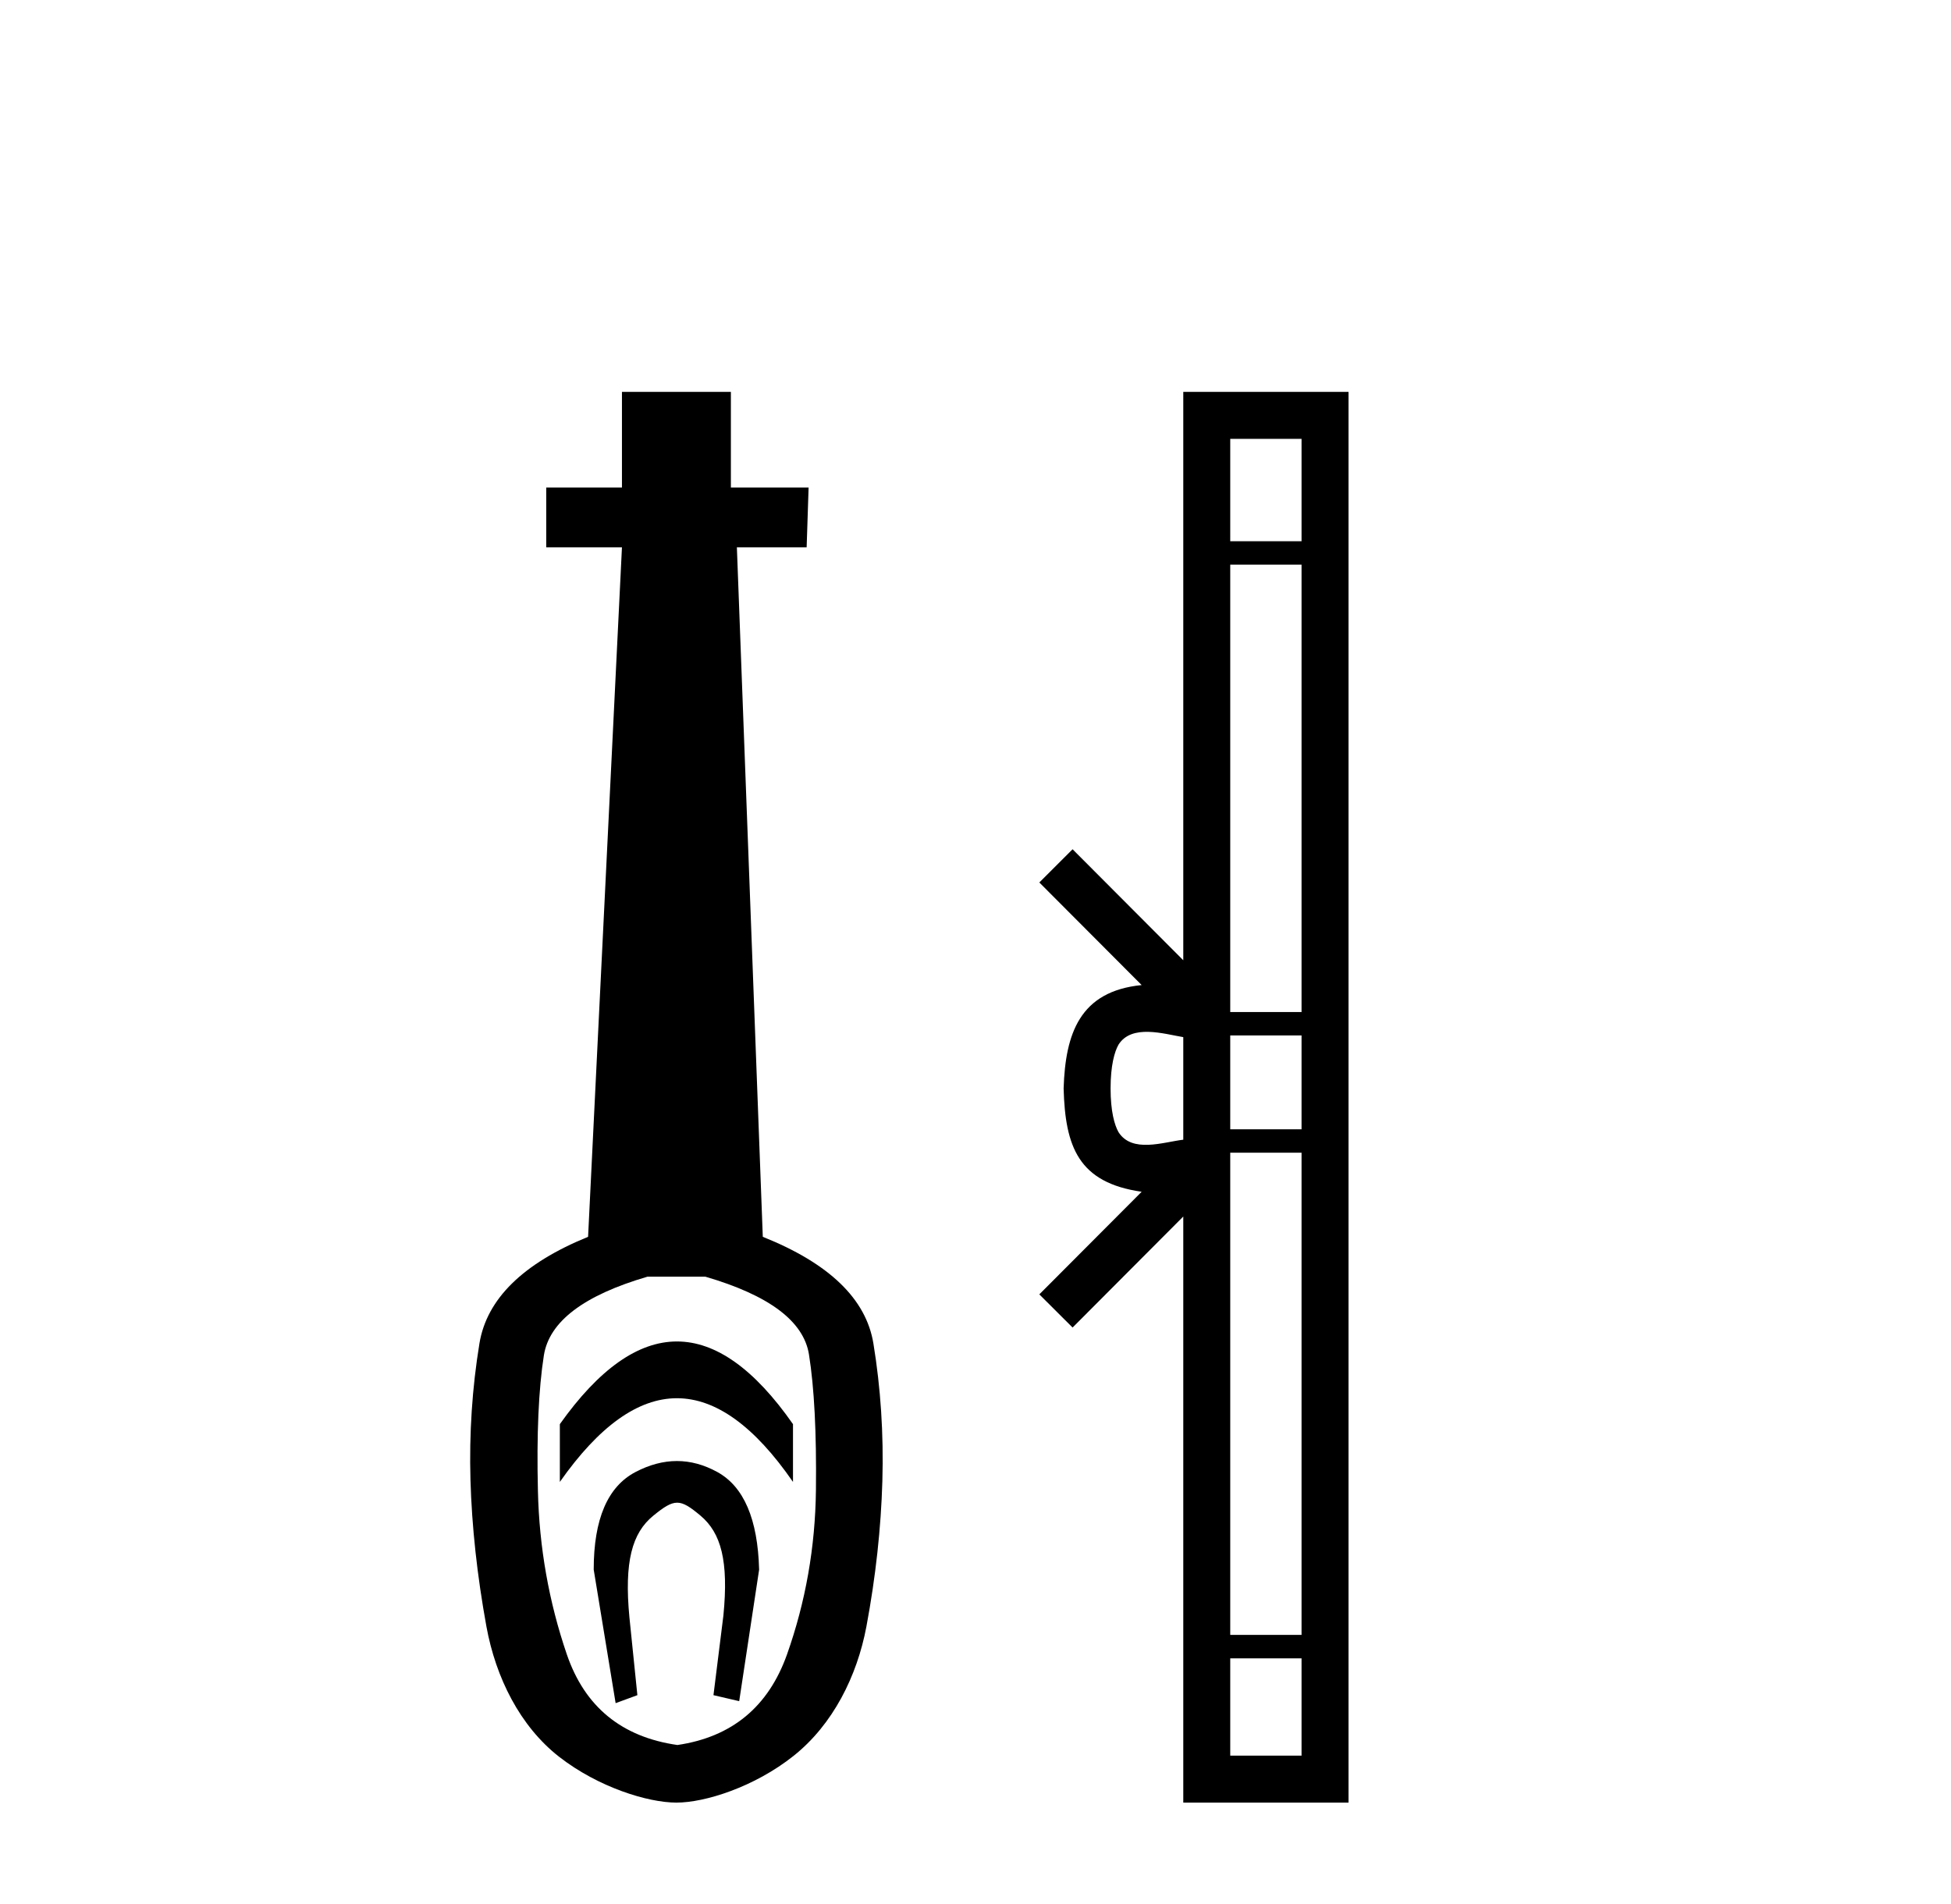
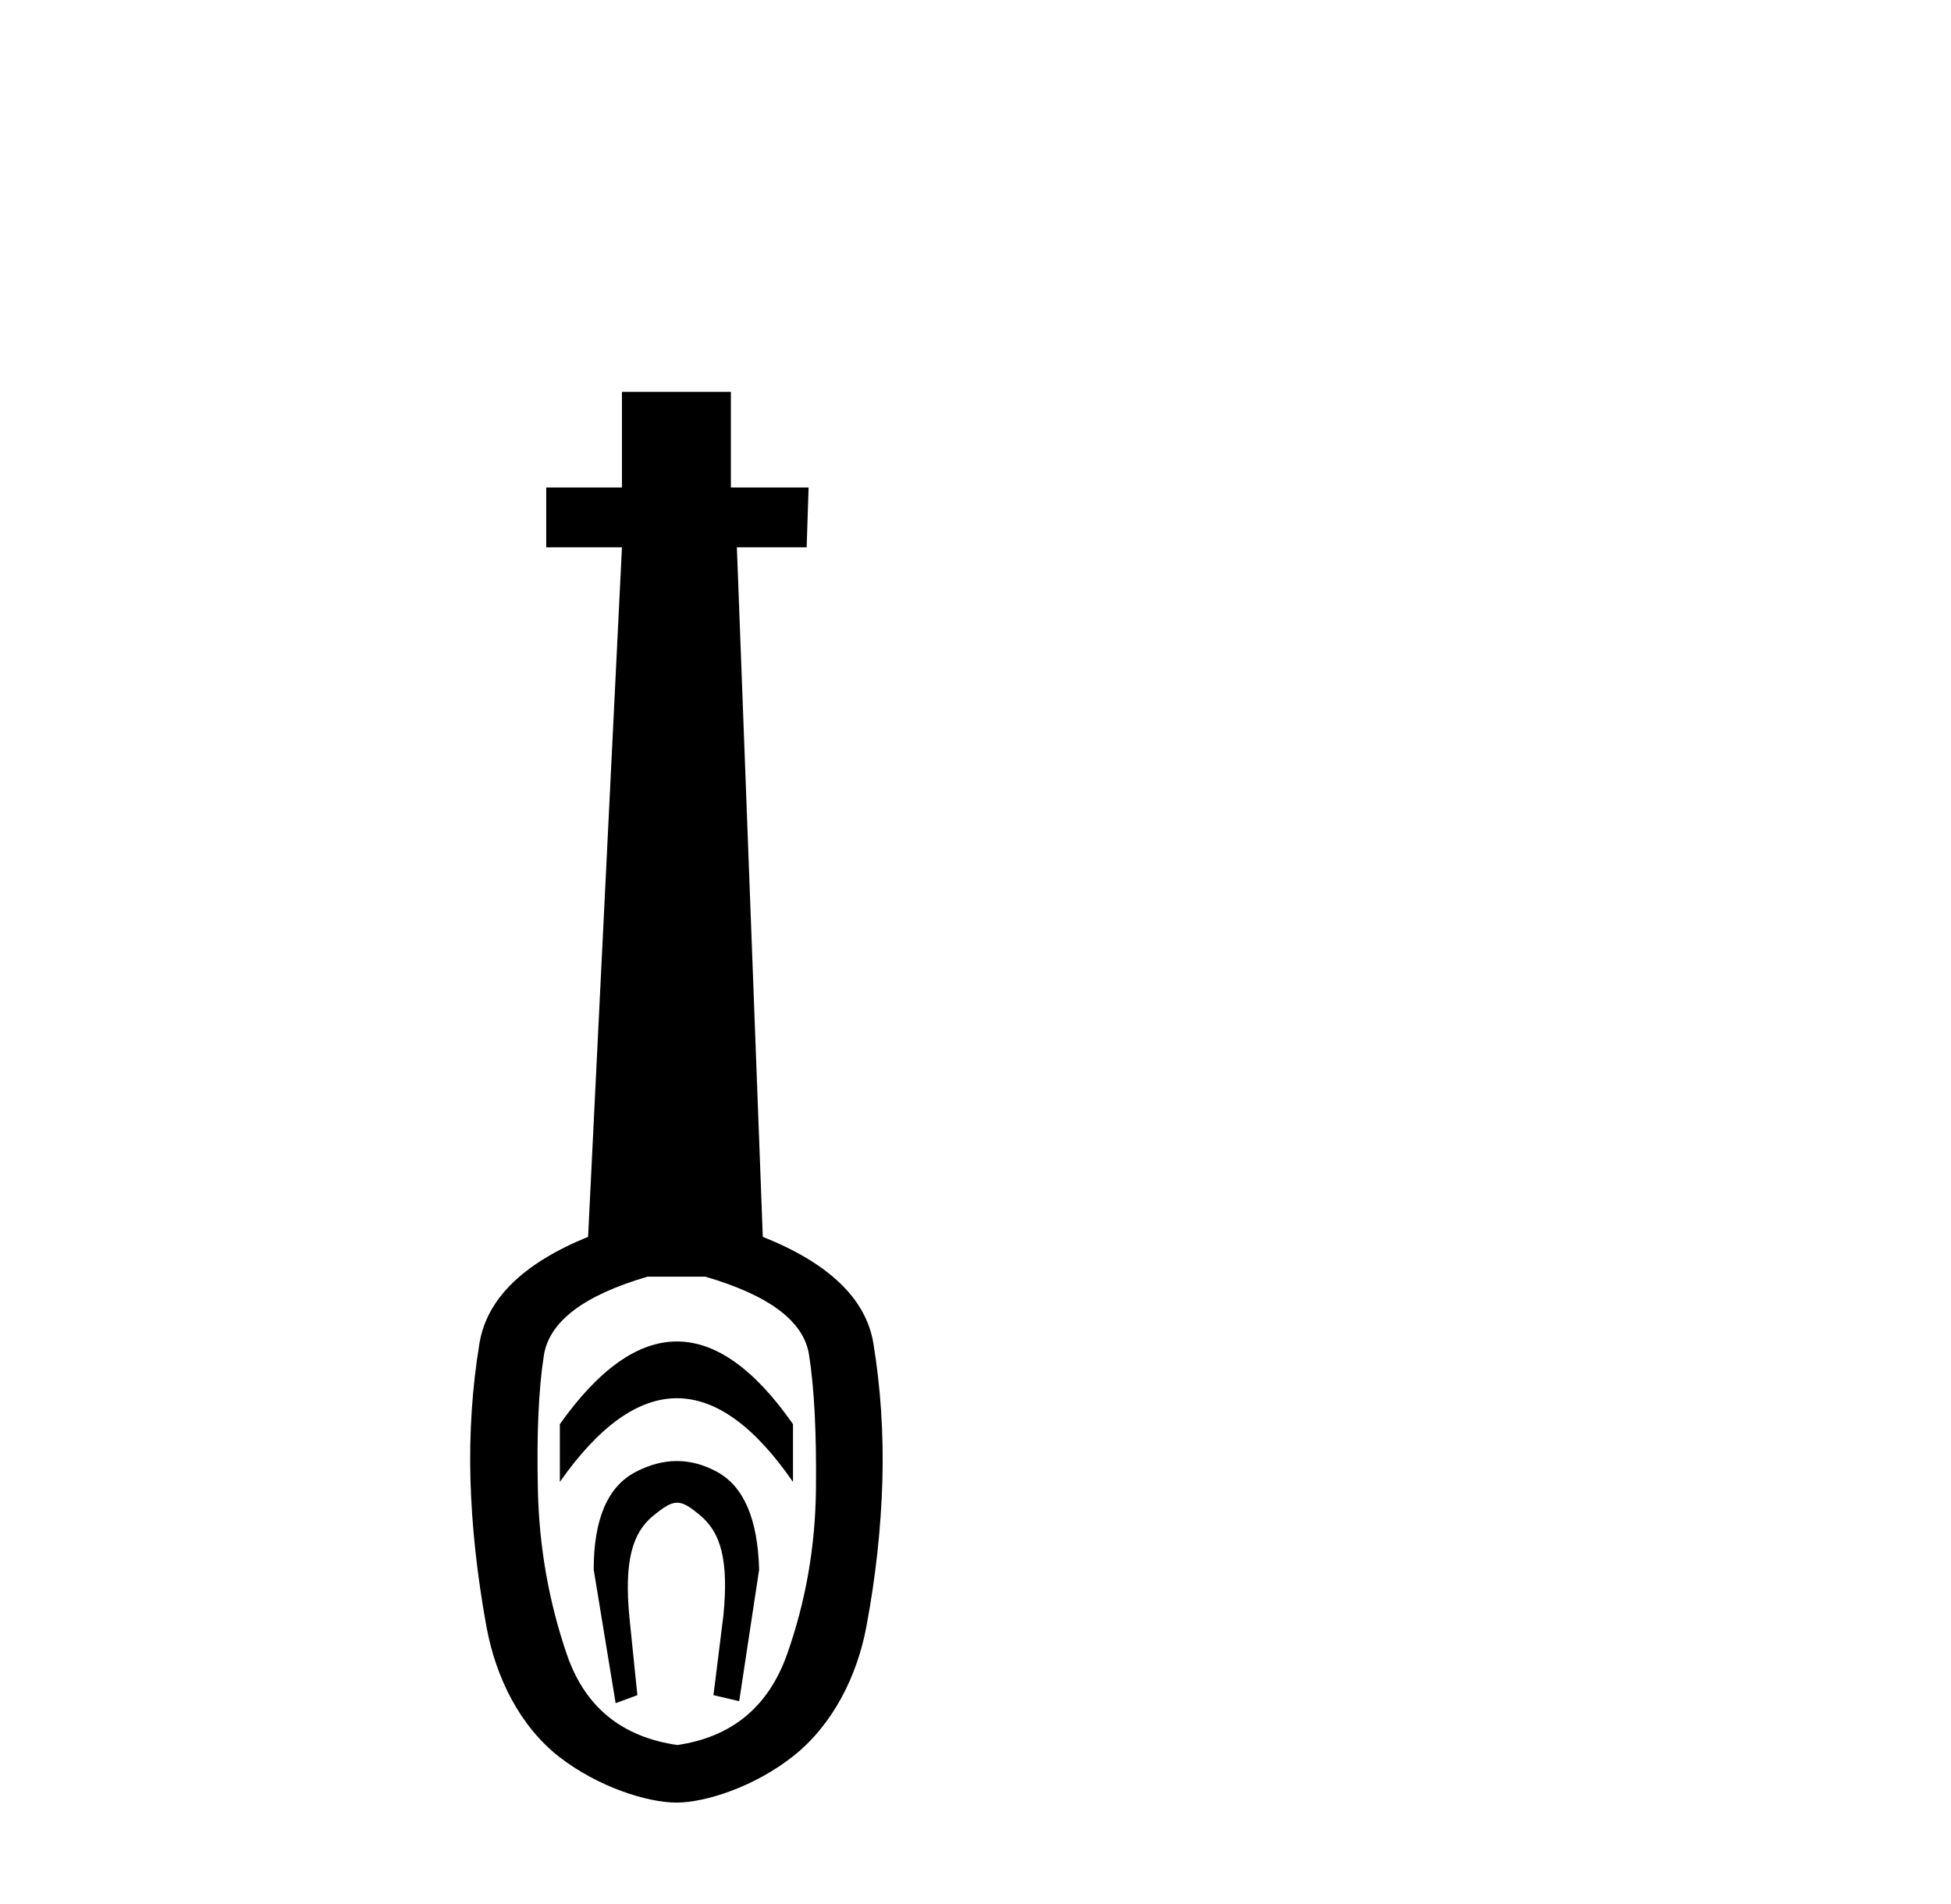
<svg xmlns="http://www.w3.org/2000/svg" width="42.0" height="41.0">
  <path d="M 14.572 28.881 C 13.736 28.881 12.895 29.474 12.052 30.661 L 12.052 31.905 C 12.895 30.704 13.736 30.103 14.572 30.103 C 15.409 30.103 16.242 30.704 17.071 31.905 L 17.071 30.661 C 16.242 29.474 15.409 28.881 14.572 28.881 ZM 14.572 31.455 C 14.279 31.455 13.982 31.534 13.682 31.691 C 13.081 32.005 12.781 32.706 12.781 33.793 L 13.253 36.668 L 13.721 36.496 L 13.55 34.823 C 13.435 33.622 13.607 33.003 14.065 32.631 C 14.293 32.445 14.436 32.352 14.578 32.352 C 14.719 32.352 14.858 32.445 15.08 32.631 C 15.523 33.003 15.688 33.607 15.573 34.78 L 15.359 36.496 L 15.913 36.625 L 16.342 33.793 C 16.313 32.706 16.013 32.005 15.441 31.691 C 15.155 31.534 14.865 31.455 14.572 31.455 ZM 15.184 27.486 C 16.557 27.887 17.3 28.444 17.415 29.16 C 17.529 29.875 17.579 30.847 17.565 32.077 C 17.551 33.307 17.343 34.487 16.943 35.617 C 16.542 36.746 15.756 37.397 14.583 37.569 C 13.382 37.397 12.588 36.746 12.202 35.617 C 11.816 34.487 11.608 33.314 11.58 32.098 C 11.551 30.883 11.594 29.91 11.708 29.181 C 11.823 28.452 12.567 27.887 13.939 27.486 ZM 13.389 8.437 L 13.389 10.496 L 11.759 10.496 L 11.759 11.783 L 13.389 11.783 L 12.66 26.628 C 11.258 27.2 10.479 27.965 10.321 28.924 C 10.164 29.882 10.1 30.861 10.128 31.862 C 10.157 32.864 10.271 33.915 10.471 35.016 C 10.672 36.117 11.194 37.165 12.037 37.823 C 12.881 38.48 13.947 38.809 14.562 38.809 C 15.177 38.809 16.242 38.473 17.086 37.801 C 17.929 37.129 18.451 36.089 18.652 35.016 C 18.852 33.943 18.966 32.899 18.995 31.884 C 19.024 30.869 18.959 29.882 18.802 28.924 C 18.645 27.965 17.851 27.2 16.421 26.628 L 15.863 11.783 L 17.365 11.783 L 17.407 10.496 L 15.734 10.496 L 15.734 8.437 Z" style="fill:#000000;stroke:none" />
-   <path d="M 23.908 23.433 C 23.908 22.941 23.992 22.644 24.079 22.49 C 24.364 22.044 25.047 22.257 25.473 22.329 L 25.473 24.537 C 25.037 24.59 24.372 24.831 24.079 24.375 C 23.992 24.221 23.908 23.925 23.908 23.433 ZM 26.484 35.703 L 28.019 35.703 L 28.019 37.798 L 26.484 37.798 ZM 26.484 24.817 L 28.019 24.817 L 28.019 35.198 L 26.484 35.198 ZM 26.484 22.293 L 28.019 22.293 L 28.019 24.313 L 26.484 24.313 ZM 26.484 12.157 L 28.019 12.157 L 28.019 21.789 L 26.484 21.789 ZM 26.484 9.448 L 28.019 9.448 L 28.019 11.653 L 26.484 11.653 ZM 22.374 27.867 L 23.09 28.581 L 25.473 26.191 L 25.473 38.809 L 29.03 38.809 L 29.03 8.437 L 25.473 8.437 L 25.473 20.674 L 23.09 18.284 L 22.374 18.999 L 24.577 21.208 C 23.242 21.341 22.935 22.256 22.897 23.433 C 22.931 24.69 23.215 25.462 24.577 25.658 L 22.374 27.867 Z" style="fill:#000000;stroke:none" />
</svg>